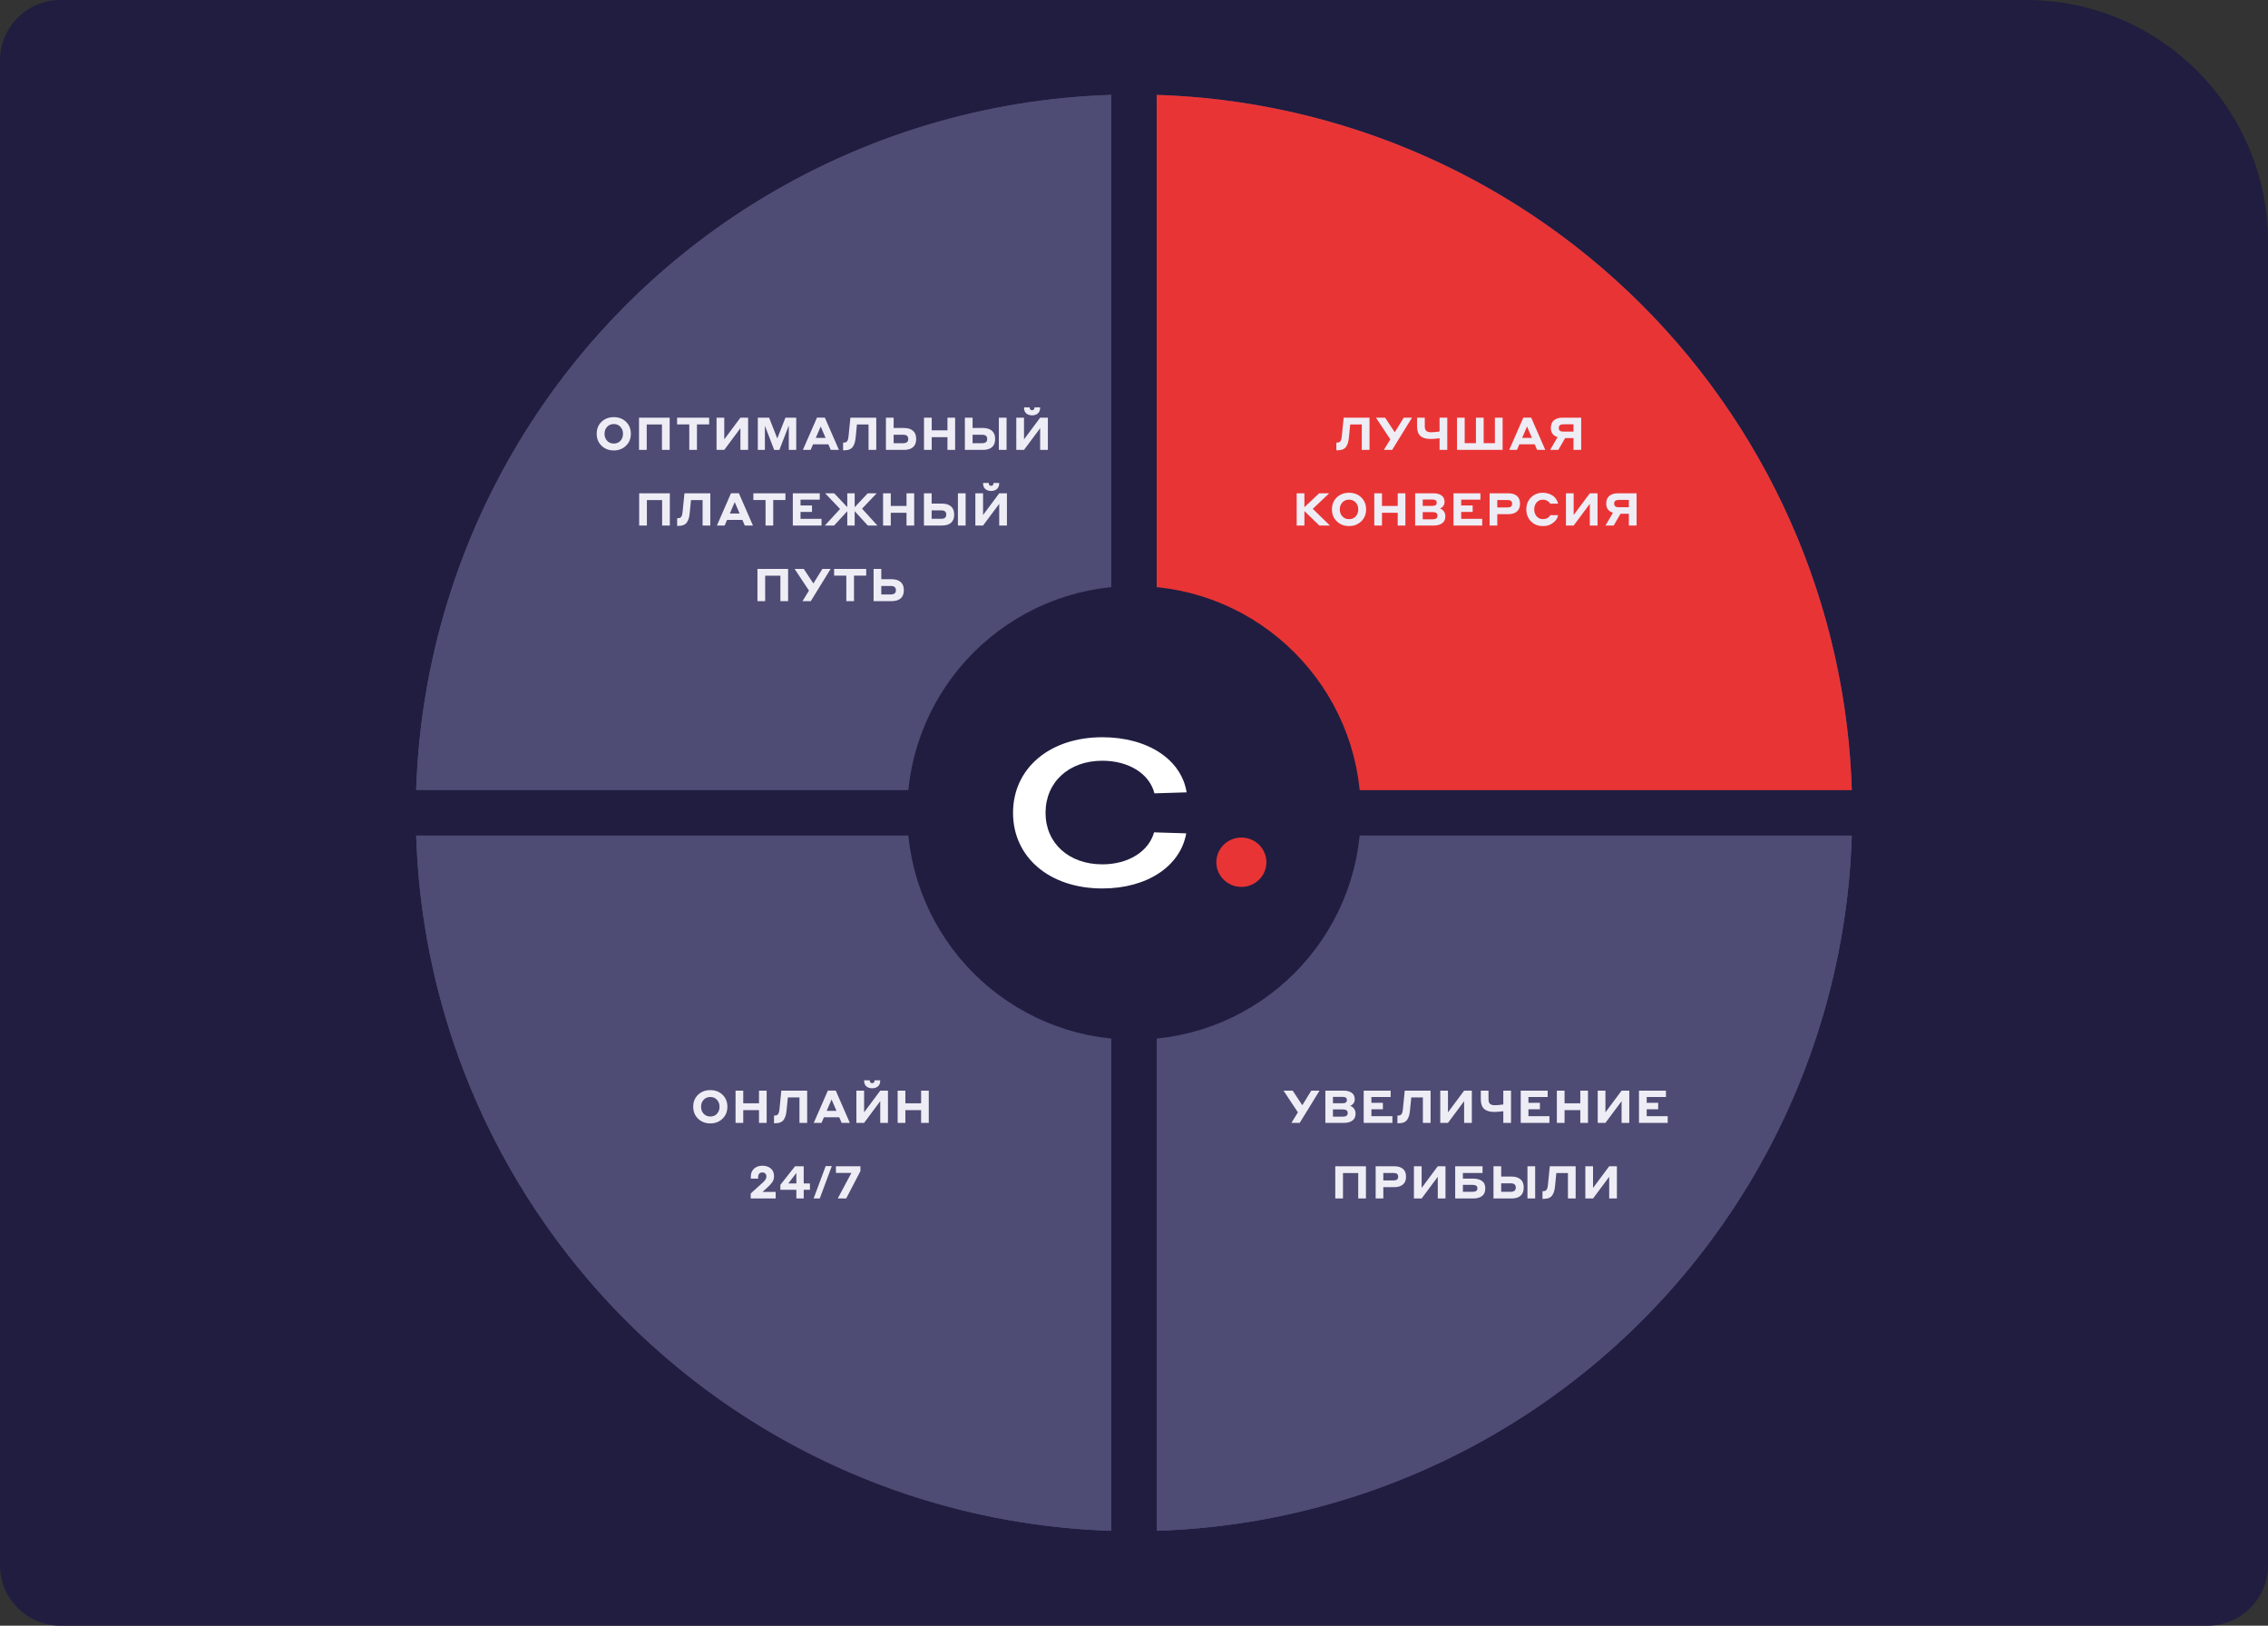
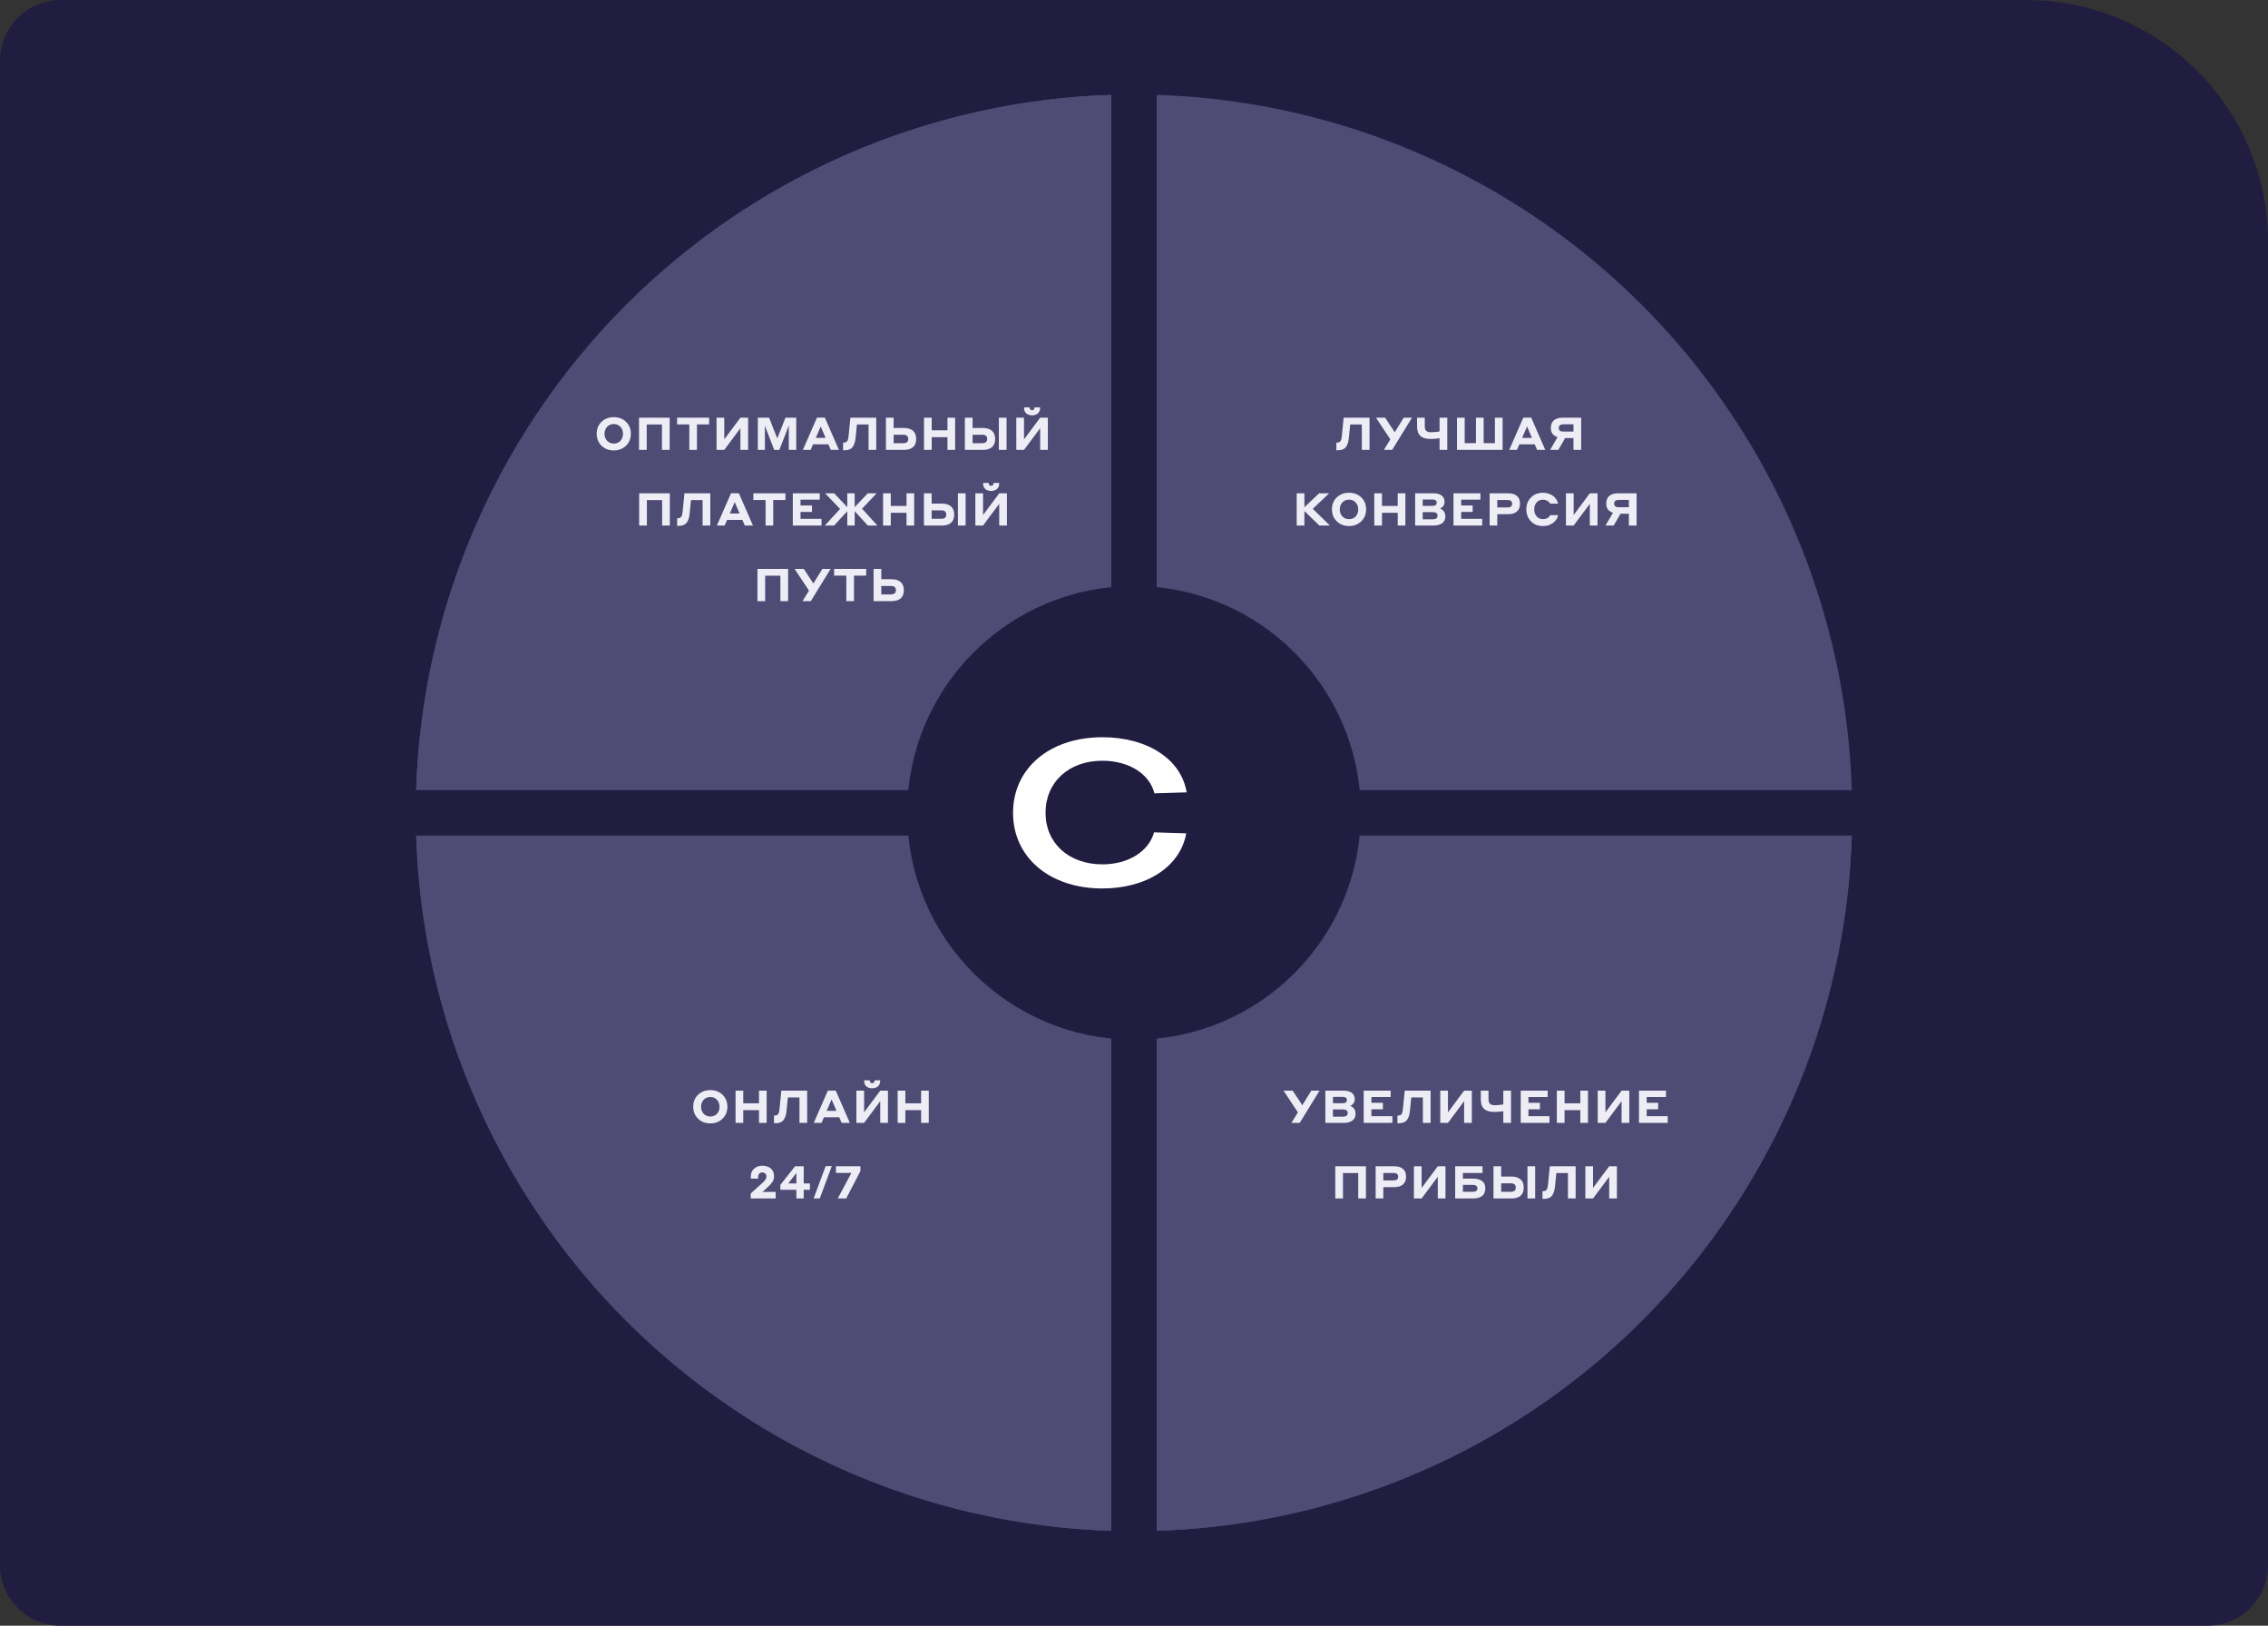
<svg xmlns="http://www.w3.org/2000/svg" width="600" height="430" viewBox="0 0 600 430" fill="none">
  <rect x="0" y="0" width="600" height="430" fill="#333333" stroke="none" />
  <path d="M0 16C0 7.163 7.163 0 16 0H536C571.346 0 600 28.654 600 64V414C600 422.837 592.837 430 584 430H16C7.163 430 0 422.837 0 414V16Z" fill="#201D40" />
  <circle cx="300" cy="215" r="190" fill="#4E4B74" />
-   <path d="M490 215C490 190.049 485.086 165.342 475.537 142.29C465.989 119.238 451.993 98.293 434.35 80.65C416.707 63.007 395.762 49.011 372.71 39.463C349.658 29.915 324.951 25 300 25L300 215H490Z" fill="#E93435" />
  <path d="M490 215C490 239.951 485.086 264.658 475.537 287.71C465.989 310.762 451.993 331.707 434.35 349.35C416.707 366.993 395.762 380.989 372.71 390.537C349.658 400.086 324.951 405 300 405L300 215H490Z" fill="#4E4B74" />
  <path d="M110 215C110 239.951 114.914 264.658 124.463 287.71C134.011 310.762 148.007 331.707 165.65 349.35C183.293 366.993 204.238 380.989 227.29 390.537C250.342 400.086 275.049 405 300 405L300 215L110 215Z" fill="#4E4B74" />
  <path d="M300 25C275.049 25 250.342 29.915 227.29 39.463C204.238 49.011 183.293 63.007 165.65 80.65C148.007 98.293 134.011 119.238 124.463 142.29C114.914 165.342 110 190.049 110 215L300 215V25Z" fill="#4E4B74" />
  <path d="M162.378 119.144C161.082 119.144 160.002 118.728 159.138 117.896C158.282 117.064 157.854 116.012 157.854 114.74C157.854 113.436 158.282 112.376 159.138 111.56C160.002 110.744 161.082 110.336 162.378 110.336C163.69 110.336 164.77 110.748 165.618 111.572C166.466 112.396 166.89 113.452 166.89 114.74C166.89 116.028 166.458 117.084 165.594 117.908C164.73 118.732 163.658 119.144 162.378 119.144ZM162.378 117.32C163.114 117.32 163.702 117.076 164.142 116.588C164.59 116.092 164.814 115.476 164.814 114.74C164.814 113.996 164.586 113.38 164.13 112.892C163.682 112.404 163.098 112.16 162.378 112.16C161.642 112.16 161.05 112.408 160.602 112.904C160.154 113.392 159.93 114.004 159.93 114.74C159.93 115.484 160.158 116.1 160.614 116.588C161.07 117.076 161.658 117.32 162.378 117.32ZM169.052 119V110.48H177.164V119H175.124V112.268H171.092V119H169.052ZM179.123 112.256V110.48H187.607V112.256H184.379V119H182.351V112.256H179.123ZM189.563 119V110.48H191.603V116.216L195.875 110.48H197.915V119H195.875V113.264L191.603 119H189.563ZM203.469 110.48L205.629 115.976L207.789 110.48H210.645V119H208.677V112.556L206.181 119.012H204.813L202.353 112.604V119H200.481V110.48H203.469ZM219.78 119L219.144 117.524H215.088L214.452 119H212.4L216.132 110.468H218.22L221.94 119H219.78ZM215.82 115.82H218.412L217.116 112.808L215.82 115.82ZM226.701 112.268L226.389 115.46C226.333 116.076 226.253 116.584 226.149 116.984C226.045 117.384 225.881 117.76 225.657 118.112C225.433 118.456 225.125 118.708 224.733 118.868C224.341 119.028 223.853 119.108 223.269 119.108H223.041V117.068H223.233C223.569 117.068 223.821 116.992 223.989 116.84C224.157 116.688 224.285 116.448 224.373 116.12C224.413 115.92 224.453 115.648 224.493 115.304L224.973 110.48H231.813V119H229.773V112.268H226.701ZM236.412 113.204H239.172C240.164 113.204 240.944 113.444 241.512 113.924C242.088 114.404 242.376 115.132 242.376 116.108C242.376 117.084 242.092 117.812 241.524 118.292C240.956 118.764 240.172 119 239.172 119H234.372V110.48H236.412V113.204ZM238.968 114.992H236.412V117.224H238.968C239.84 117.224 240.276 116.852 240.276 116.108C240.276 115.364 239.84 114.992 238.968 114.992ZM250.65 119V115.628H246.486V119H244.446V110.48H246.486V113.828H250.65V110.48H252.678V119H250.65ZM257.299 113.204H260.059C261.051 113.204 261.831 113.444 262.399 113.924C262.975 114.404 263.263 115.132 263.263 116.108C263.263 117.084 262.979 117.812 262.411 118.292C261.843 118.764 261.059 119 260.059 119H255.259V110.48H257.299V113.204ZM259.855 114.992H257.299V117.224H259.855C260.727 117.224 261.163 116.852 261.163 116.108C261.163 115.364 260.727 114.992 259.855 114.992ZM264.247 119V110.48H266.287V119H264.247ZM268.86 119V110.48H270.9V116.216L275.172 110.48H277.212V119H275.172V113.264L270.9 119H268.86ZM273.036 108.5C273.244 108.5 273.404 108.432 273.516 108.296C273.612 108.168 273.66 108.024 273.66 107.864V107.744H275.16V107.9C275.16 108.532 274.96 109.016 274.56 109.352C274.168 109.688 273.66 109.856 273.036 109.856C272.396 109.856 271.88 109.684 271.488 109.34C271.104 108.996 270.912 108.516 270.912 107.9V107.744H272.412V107.864C272.412 108.056 272.468 108.212 272.58 108.332C272.692 108.444 272.844 108.5 273.036 108.5ZM169.093 139V130.48H177.205V139H175.165V132.268H171.133V139H169.093ZM182.8 132.268L182.488 135.46C182.432 136.076 182.352 136.584 182.248 136.984C182.144 137.384 181.98 137.76 181.756 138.112C181.532 138.456 181.224 138.708 180.832 138.868C180.44 139.028 179.952 139.108 179.368 139.108H179.14V137.068H179.332C179.668 137.068 179.92 136.992 180.088 136.84C180.256 136.688 180.384 136.448 180.472 136.12C180.512 135.92 180.552 135.648 180.592 135.304L181.072 130.48H187.912V139H185.872V132.268H182.8ZM197.035 139L196.399 137.524H192.343L191.707 139H189.655L193.387 130.468H195.475L199.195 139H197.035ZM193.075 135.82H195.667L194.371 132.808L193.075 135.82ZM199.301 132.256V130.48H207.785V132.256H204.557V139H202.529V132.256H199.301ZM209.741 139V130.48H216.869V132.16H211.781V133.696H214.817V135.412H211.781V137.236H217.337V139H209.741ZM218.22 139L222.24 134.62L218.292 130.48H220.692L224.148 134.14V130.48H226.104V134.152L229.56 130.48H231.924L228.06 134.548L232.116 139H229.584L226.104 135.208V139H224.148V135.22L220.668 139H218.22ZM239.82 139V135.628H235.656V139H233.616V130.48H235.656V133.828H239.82V130.48H241.848V139H239.82ZM246.468 133.204H249.228C250.22 133.204 251 133.444 251.568 133.924C252.144 134.404 252.432 135.132 252.432 136.108C252.432 137.084 252.148 137.812 251.58 138.292C251.012 138.764 250.228 139 249.228 139H244.428V130.48H246.468V133.204ZM249.024 134.992H246.468V137.224H249.024C249.896 137.224 250.332 136.852 250.332 136.108C250.332 135.364 249.896 134.992 249.024 134.992ZM253.416 139V130.48H255.456V139H253.416ZM258.03 139V130.48H260.07V136.216L264.342 130.48H266.382V139H264.342V133.264L260.07 139H258.03ZM262.206 128.5C262.414 128.5 262.574 128.432 262.686 128.296C262.782 128.168 262.83 128.024 262.83 127.864V127.744H264.33V127.9C264.33 128.532 264.13 129.016 263.73 129.352C263.338 129.688 262.83 129.856 262.206 129.856C261.566 129.856 261.05 129.684 260.658 129.34C260.274 128.996 260.082 128.516 260.082 127.9V127.744H261.582V127.864C261.582 128.056 261.638 128.212 261.75 128.332C261.862 128.444 262.014 128.5 262.206 128.5ZM200.382 159V150.48H208.494V159H206.454V152.268H202.422V159H200.382ZM214.497 159H212.301L214.017 156.216L210.213 150.48H212.637L215.181 154.332L217.557 150.48H219.741L214.497 159ZM220.668 152.256V150.48H229.152V152.256H225.924V159H223.896V152.256H220.668ZM233.148 153.204H235.908C236.9 153.204 237.68 153.444 238.248 153.924C238.824 154.404 239.112 155.132 239.112 156.108C239.112 157.084 238.828 157.812 238.26 158.292C237.692 158.764 236.908 159 235.908 159H231.108V150.48H233.148V153.204ZM235.704 154.992H233.148V157.224H235.704C236.576 157.224 237.012 156.852 237.012 156.108C237.012 155.364 236.576 154.992 235.704 154.992Z" fill="#EEEDF5" />
  <path d="M187.916 297.144C186.62 297.144 185.54 296.728 184.676 295.896C183.82 295.064 183.392 294.012 183.392 292.74C183.392 291.436 183.82 290.376 184.676 289.56C185.54 288.744 186.62 288.336 187.916 288.336C189.228 288.336 190.308 288.748 191.156 289.572C192.004 290.396 192.428 291.452 192.428 292.74C192.428 294.028 191.996 295.084 191.132 295.908C190.268 296.732 189.196 297.144 187.916 297.144ZM187.916 295.32C188.652 295.32 189.24 295.076 189.68 294.588C190.128 294.092 190.352 293.476 190.352 292.74C190.352 291.996 190.124 291.38 189.668 290.892C189.22 290.404 188.636 290.16 187.916 290.16C187.18 290.16 186.588 290.408 186.14 290.904C185.692 291.392 185.468 292.004 185.468 292.74C185.468 293.484 185.696 294.1 186.152 294.588C186.608 295.076 187.196 295.32 187.916 295.32ZM200.793 297V293.628H196.629V297H194.589V288.48H196.629V291.828H200.793V288.48H202.821V297H200.793ZM208.425 290.268L208.113 293.46C208.057 294.076 207.977 294.584 207.873 294.984C207.769 295.384 207.605 295.76 207.381 296.112C207.157 296.456 206.849 296.708 206.457 296.868C206.065 297.028 205.577 297.108 204.993 297.108H204.765V295.068H204.957C205.293 295.068 205.545 294.992 205.713 294.84C205.881 294.688 206.009 294.448 206.097 294.12C206.137 293.92 206.177 293.648 206.217 293.304L206.697 288.48H213.537V297H211.497V290.268H208.425ZM222.66 297L222.024 295.524H217.968L217.332 297H215.28L219.012 288.468H221.1L224.82 297H222.66ZM218.7 293.82H221.292L219.996 290.808L218.7 293.82ZM226.557 297V288.48H228.597V294.216L232.869 288.48H234.909V297H232.869V291.264L228.597 297H226.557ZM230.733 286.5C230.941 286.5 231.101 286.432 231.213 286.296C231.309 286.168 231.357 286.024 231.357 285.864V285.744H232.857V285.9C232.857 286.532 232.657 287.016 232.257 287.352C231.865 287.688 231.357 287.856 230.733 287.856C230.093 287.856 229.577 287.684 229.185 287.34C228.801 286.996 228.609 286.516 228.609 285.9V285.744H230.109V285.864C230.109 286.056 230.165 286.212 230.277 286.332C230.389 286.444 230.541 286.5 230.733 286.5ZM243.679 297V293.628H239.515V297H237.475V288.48H239.515V291.828H243.679V288.48H245.707V297H243.679ZM205.203 315.26V317H198.603V315.68L201.771 312.812C201.979 312.62 202.139 312.46 202.251 312.332C202.371 312.204 202.483 312.036 202.587 311.828C202.699 311.612 202.755 311.392 202.755 311.168C202.755 310.84 202.655 310.584 202.455 310.4C202.263 310.208 201.999 310.112 201.663 310.112C201.319 310.112 201.051 310.22 200.859 310.436C200.667 310.652 200.571 310.936 200.571 311.288V311.744H198.627V311.228C198.627 310.34 198.911 309.636 199.479 309.116C200.055 308.596 200.783 308.336 201.663 308.336C202.583 308.336 203.331 308.576 203.907 309.056C204.483 309.536 204.771 310.216 204.771 311.096C204.771 311.704 204.611 312.24 204.291 312.704C203.979 313.16 203.531 313.64 202.947 314.144L201.723 315.26H205.203ZM214.267 314.708H212.623V317H210.679V314.708H206.443V313.4L210.331 308.48H212.623V313.028H214.267V314.708ZM208.531 313.028H210.679V310.256L208.531 313.028ZM220.056 308.432L216.864 317H215.244L218.436 308.432H220.056ZM227.625 309.764L223.857 317H221.625L225.237 310.244H221.145V308.48H227.625V309.764Z" fill="#EEEDF5" />
  <path d="M357.193 112.268L356.881 115.46C356.825 116.076 356.745 116.584 356.641 116.984C356.537 117.384 356.373 117.76 356.149 118.112C355.925 118.456 355.617 118.708 355.225 118.868C354.833 119.028 354.345 119.108 353.761 119.108H353.533V117.068H353.725C354.061 117.068 354.313 116.992 354.481 116.84C354.649 116.688 354.777 116.448 354.865 116.12C354.905 115.92 354.945 115.648 354.985 115.304L355.465 110.48H362.305V119H360.265V112.268H357.193ZM368.296 119H366.1L367.816 116.216L364.012 110.48H366.436L368.98 114.332L371.356 110.48H373.54L368.296 119ZM380.839 119V115.916C379.991 116.044 379.191 116.108 378.439 116.108C377.239 116.108 376.347 115.84 375.763 115.304C375.179 114.768 374.887 113.928 374.887 112.784V110.48H376.927V112.772C376.927 113.332 377.059 113.732 377.323 113.972C377.595 114.212 378.015 114.332 378.583 114.332C379.247 114.332 379.999 114.264 380.839 114.128V110.48H382.879V119H380.839ZM385.446 110.48H387.486V117.212H390.462V110.48H392.502V117.212H395.478V110.48H397.518V119H385.446V110.48ZM406.643 119L406.007 117.524H401.951L401.315 119H399.263L402.995 110.468H405.083L408.803 119H406.643ZM402.683 115.82H405.275L403.979 112.808L402.683 115.82ZM412.256 119H410.084L412.064 115.616C410.872 115.256 410.276 114.456 410.276 113.216C410.276 112.296 410.548 111.612 411.092 111.164C411.644 110.708 412.388 110.48 413.324 110.48H418.304V119H416.264V115.88H414.056L412.256 119ZM413.54 114.164H416.264V112.232H413.54C412.764 112.232 412.376 112.556 412.376 113.204C412.376 113.844 412.764 114.164 413.54 114.164ZM343.04 139V130.48H345.08V134.164L348.98 130.48H351.632L347.3 134.584L351.824 139H349.04L345.08 135.172V139H343.04ZM356.89 139.144C355.594 139.144 354.514 138.728 353.65 137.896C352.794 137.064 352.366 136.012 352.366 134.74C352.366 133.436 352.794 132.376 353.65 131.56C354.514 130.744 355.594 130.336 356.89 130.336C358.202 130.336 359.282 130.748 360.13 131.572C360.978 132.396 361.402 133.452 361.402 134.74C361.402 136.028 360.97 137.084 360.106 137.908C359.242 138.732 358.17 139.144 356.89 139.144ZM356.89 137.32C357.626 137.32 358.214 137.076 358.654 136.588C359.102 136.092 359.326 135.476 359.326 134.74C359.326 133.996 359.098 133.38 358.642 132.892C358.194 132.404 357.61 132.16 356.89 132.16C356.154 132.16 355.562 132.408 355.114 132.904C354.666 133.392 354.442 134.004 354.442 134.74C354.442 135.484 354.67 136.1 355.126 136.588C355.582 137.076 356.17 137.32 356.89 137.32ZM369.767 139V135.628H365.603V139H363.563V130.48H365.603V133.828H369.767V130.48H371.795V139H369.767ZM374.376 139V130.48H379.296C380.136 130.48 380.82 130.668 381.348 131.044C381.884 131.412 382.152 131.996 382.152 132.796C382.152 133.004 382.12 133.204 382.056 133.396C381.848 133.924 381.48 134.292 380.952 134.5C381.104 134.548 381.284 134.636 381.492 134.764C382.076 135.188 382.368 135.788 382.368 136.564C382.368 137.388 382.084 138 381.516 138.4C380.956 138.8 380.244 139 379.38 139H374.376ZM378.972 132.124H376.38V133.804H378.972C379.708 133.804 380.076 133.524 380.076 132.964C380.076 132.644 379.976 132.424 379.776 132.304C379.584 132.184 379.316 132.124 378.972 132.124ZM379.02 135.448H376.38V137.356H379.02C379.868 137.356 380.292 137.036 380.292 136.396C380.292 135.764 379.868 135.448 379.02 135.448ZM384.52 139V130.48H391.648V132.16H386.56V133.696H389.596V135.412H386.56V137.236H392.116V139H384.52ZM394.079 139V130.48H399.059C400.003 130.48 400.747 130.708 401.291 131.164C401.843 131.612 402.119 132.3 402.119 133.228C402.119 134.148 401.843 134.84 401.291 135.304C400.739 135.768 399.995 136 399.059 136H396.107V139H394.079ZM398.867 132.256H396.107V134.224H398.867C399.643 134.224 400.031 133.896 400.031 133.24C400.031 132.584 399.643 132.256 398.867 132.256ZM408.16 139.144C406.88 139.144 405.832 138.728 405.016 137.896C404.2 137.056 403.792 136.004 403.792 134.74C403.792 133.452 404.204 132.396 405.028 131.572C405.852 130.748 406.896 130.336 408.16 130.336C408.952 130.336 409.68 130.508 410.344 130.852C411.016 131.188 411.524 131.688 411.868 132.352C412.036 132.688 412.144 132.976 412.192 133.216H410.116C410.076 133.144 410.004 133.044 409.9 132.916C409.652 132.644 409.332 132.432 408.94 132.28C408.708 132.208 408.448 132.172 408.16 132.172C407.456 132.172 406.9 132.424 406.492 132.928C406.084 133.424 405.88 134.028 405.88 134.74C405.88 135.46 406.088 136.068 406.504 136.564C406.92 137.06 407.472 137.308 408.16 137.308C408.936 137.308 409.524 137.06 409.924 136.564C410.044 136.396 410.112 136.296 410.128 136.264H412.192C412.104 136.816 411.852 137.32 411.436 137.776C411.02 138.224 410.536 138.568 409.984 138.808C409.504 139.032 408.896 139.144 408.16 139.144ZM414.274 139V130.48H416.314V136.216L420.586 130.48H422.626V139H420.586V133.264L416.314 139H414.274ZM426.908 139H424.736L426.716 135.616C425.524 135.256 424.928 134.456 424.928 133.216C424.928 132.296 425.2 131.612 425.744 131.164C426.296 130.708 427.04 130.48 427.976 130.48H432.956V139H430.916V135.88H428.708L426.908 139ZM428.192 134.164H430.916V132.232H428.192C427.416 132.232 427.028 132.556 427.028 133.204C427.028 133.844 427.416 134.164 428.192 134.164Z" fill="#EEEDF5" />
  <path d="M343.841 297H341.645L343.361 294.216L339.557 288.48H341.981L344.525 292.332L346.901 288.48H349.085L343.841 297ZM350.624 297V288.48H355.544C356.384 288.48 357.068 288.668 357.596 289.044C358.132 289.412 358.4 289.996 358.4 290.796C358.4 291.004 358.368 291.204 358.304 291.396C358.096 291.924 357.728 292.292 357.2 292.5C357.352 292.548 357.532 292.636 357.74 292.764C358.324 293.188 358.616 293.788 358.616 294.564C358.616 295.388 358.332 296 357.764 296.4C357.204 296.8 356.492 297 355.628 297H350.624ZM355.22 290.124H352.628V291.804H355.22C355.956 291.804 356.324 291.524 356.324 290.964C356.324 290.644 356.224 290.424 356.024 290.304C355.832 290.184 355.564 290.124 355.22 290.124ZM355.268 293.448H352.628V295.356H355.268C356.116 295.356 356.54 295.036 356.54 294.396C356.54 293.764 356.116 293.448 355.268 293.448ZM360.768 297V288.48H367.896V290.16H362.808V291.696H365.844V293.412H362.808V295.236H368.364V297H360.768ZM373.351 290.268L373.039 293.46C372.983 294.076 372.903 294.584 372.799 294.984C372.695 295.384 372.531 295.76 372.307 296.112C372.083 296.456 371.775 296.708 371.383 296.868C370.991 297.028 370.503 297.108 369.919 297.108H369.691V295.068H369.883C370.219 295.068 370.471 294.992 370.639 294.84C370.807 294.688 370.935 294.448 371.023 294.12C371.063 293.92 371.103 293.648 371.143 293.304L371.623 288.48H378.463V297H376.423V290.268H373.351ZM381.022 297V288.48H383.062V294.216L387.334 288.48H389.374V297H387.334V291.264L383.062 297H381.022ZM397.7 297V293.916C396.852 294.044 396.052 294.108 395.3 294.108C394.1 294.108 393.208 293.84 392.624 293.304C392.04 292.768 391.748 291.928 391.748 290.784V288.48H393.788V290.772C393.788 291.332 393.92 291.732 394.184 291.972C394.456 292.212 394.876 292.332 395.444 292.332C396.108 292.332 396.86 292.264 397.7 292.128V288.48H399.74V297H397.7ZM402.307 297V288.48H409.435V290.16H404.347V291.696H407.383V293.412H404.347V295.236H409.903V297H402.307ZM418.07 297V293.628H413.906V297H411.866V288.48H413.906V291.828H418.07V288.48H420.098V297H418.07ZM422.678 297V288.48H424.718V294.216L428.99 288.48H431.03V297H428.99V291.264L424.718 297H422.678ZM433.596 297V288.48H440.724V290.16H435.636V291.696H438.672V293.412H435.636V295.236H441.192V297H433.596ZM353.247 317V308.48H361.359V317H359.319V310.268H355.287V317H353.247ZM363.93 317V308.48H368.91C369.854 308.48 370.598 308.708 371.142 309.164C371.694 309.612 371.97 310.3 371.97 311.228C371.97 312.148 371.694 312.84 371.142 313.304C370.59 313.768 369.846 314 368.91 314H365.958V317H363.93ZM368.718 310.256H365.958V312.224H368.718C369.494 312.224 369.882 311.896 369.882 311.24C369.882 310.584 369.494 310.256 368.718 310.256ZM374.052 317V308.48H376.092V314.216L380.364 308.48H382.404V317H380.364V311.264L376.092 317H374.052ZM387.01 311.744H389.77C390.706 311.744 391.466 311.952 392.05 312.368C392.642 312.776 392.938 313.428 392.938 314.324C392.938 315.244 392.65 315.92 392.074 316.352C391.498 316.784 390.73 317 389.77 317H384.97V308.48H392.206V310.256H387.01V311.744ZM389.65 313.4H387.01V315.224H389.65C390.45 315.224 390.85 314.92 390.85 314.312C390.85 314.032 390.754 313.808 390.562 313.64C390.354 313.48 390.05 313.4 389.65 313.4ZM397.142 311.204H399.902C400.894 311.204 401.674 311.444 402.242 311.924C402.818 312.404 403.106 313.132 403.106 314.108C403.106 315.084 402.822 315.812 402.254 316.292C401.686 316.764 400.902 317 399.902 317H395.102V308.48H397.142V311.204ZM399.698 312.992H397.142V315.224H399.698C400.57 315.224 401.006 314.852 401.006 314.108C401.006 313.364 400.57 312.992 399.698 312.992ZM404.09 317V308.48H406.13V317H404.09ZM411.728 310.268L411.416 313.46C411.36 314.076 411.28 314.584 411.176 314.984C411.072 315.384 410.908 315.76 410.684 316.112C410.46 316.456 410.152 316.708 409.76 316.868C409.368 317.028 408.88 317.108 408.296 317.108H408.068V315.068H408.26C408.596 315.068 408.848 314.992 409.016 314.84C409.184 314.688 409.312 314.448 409.4 314.12C409.44 313.92 409.48 313.648 409.52 313.304L410 308.48H416.84V317H414.8V310.268H411.728ZM419.399 317V308.48H421.439V314.216L425.711 308.48H427.751V317H425.711V311.264L421.439 317H419.399Z" fill="#EEEDF5" />
  <path d="M300 18V412M103 215H497" stroke="#201D40" stroke-width="12" />
  <circle cx="300" cy="215" r="56" fill="#201D40" stroke="#201D40" stroke-width="8" />
  <path fill-rule="evenodd" clip-rule="evenodd" d="M313.822 220.42C312.268 229.118 303.495 235 291.617 235C277.686 235 268 226.784 268 215C268 203.216 277.686 195 291.617 195C303.656 195 312.533 200.894 313.926 209.577L305.405 209.841C304.113 204.697 298.684 201.216 291.617 201.216C282.747 201.216 276.598 206.892 276.598 215C276.598 223 282.747 228.622 291.617 228.622C298.505 228.622 303.904 225.215 305.307 220.156L313.822 220.42Z" fill="white" />
-   <path d="M335.027 228.061C335.027 231.668 332.063 234.592 328.407 234.592C324.751 234.592 321.787 231.668 321.787 228.061C321.787 224.454 324.751 221.531 328.407 221.531C332.063 221.531 335.027 224.454 335.027 228.061Z" fill="#E93435" />
</svg>